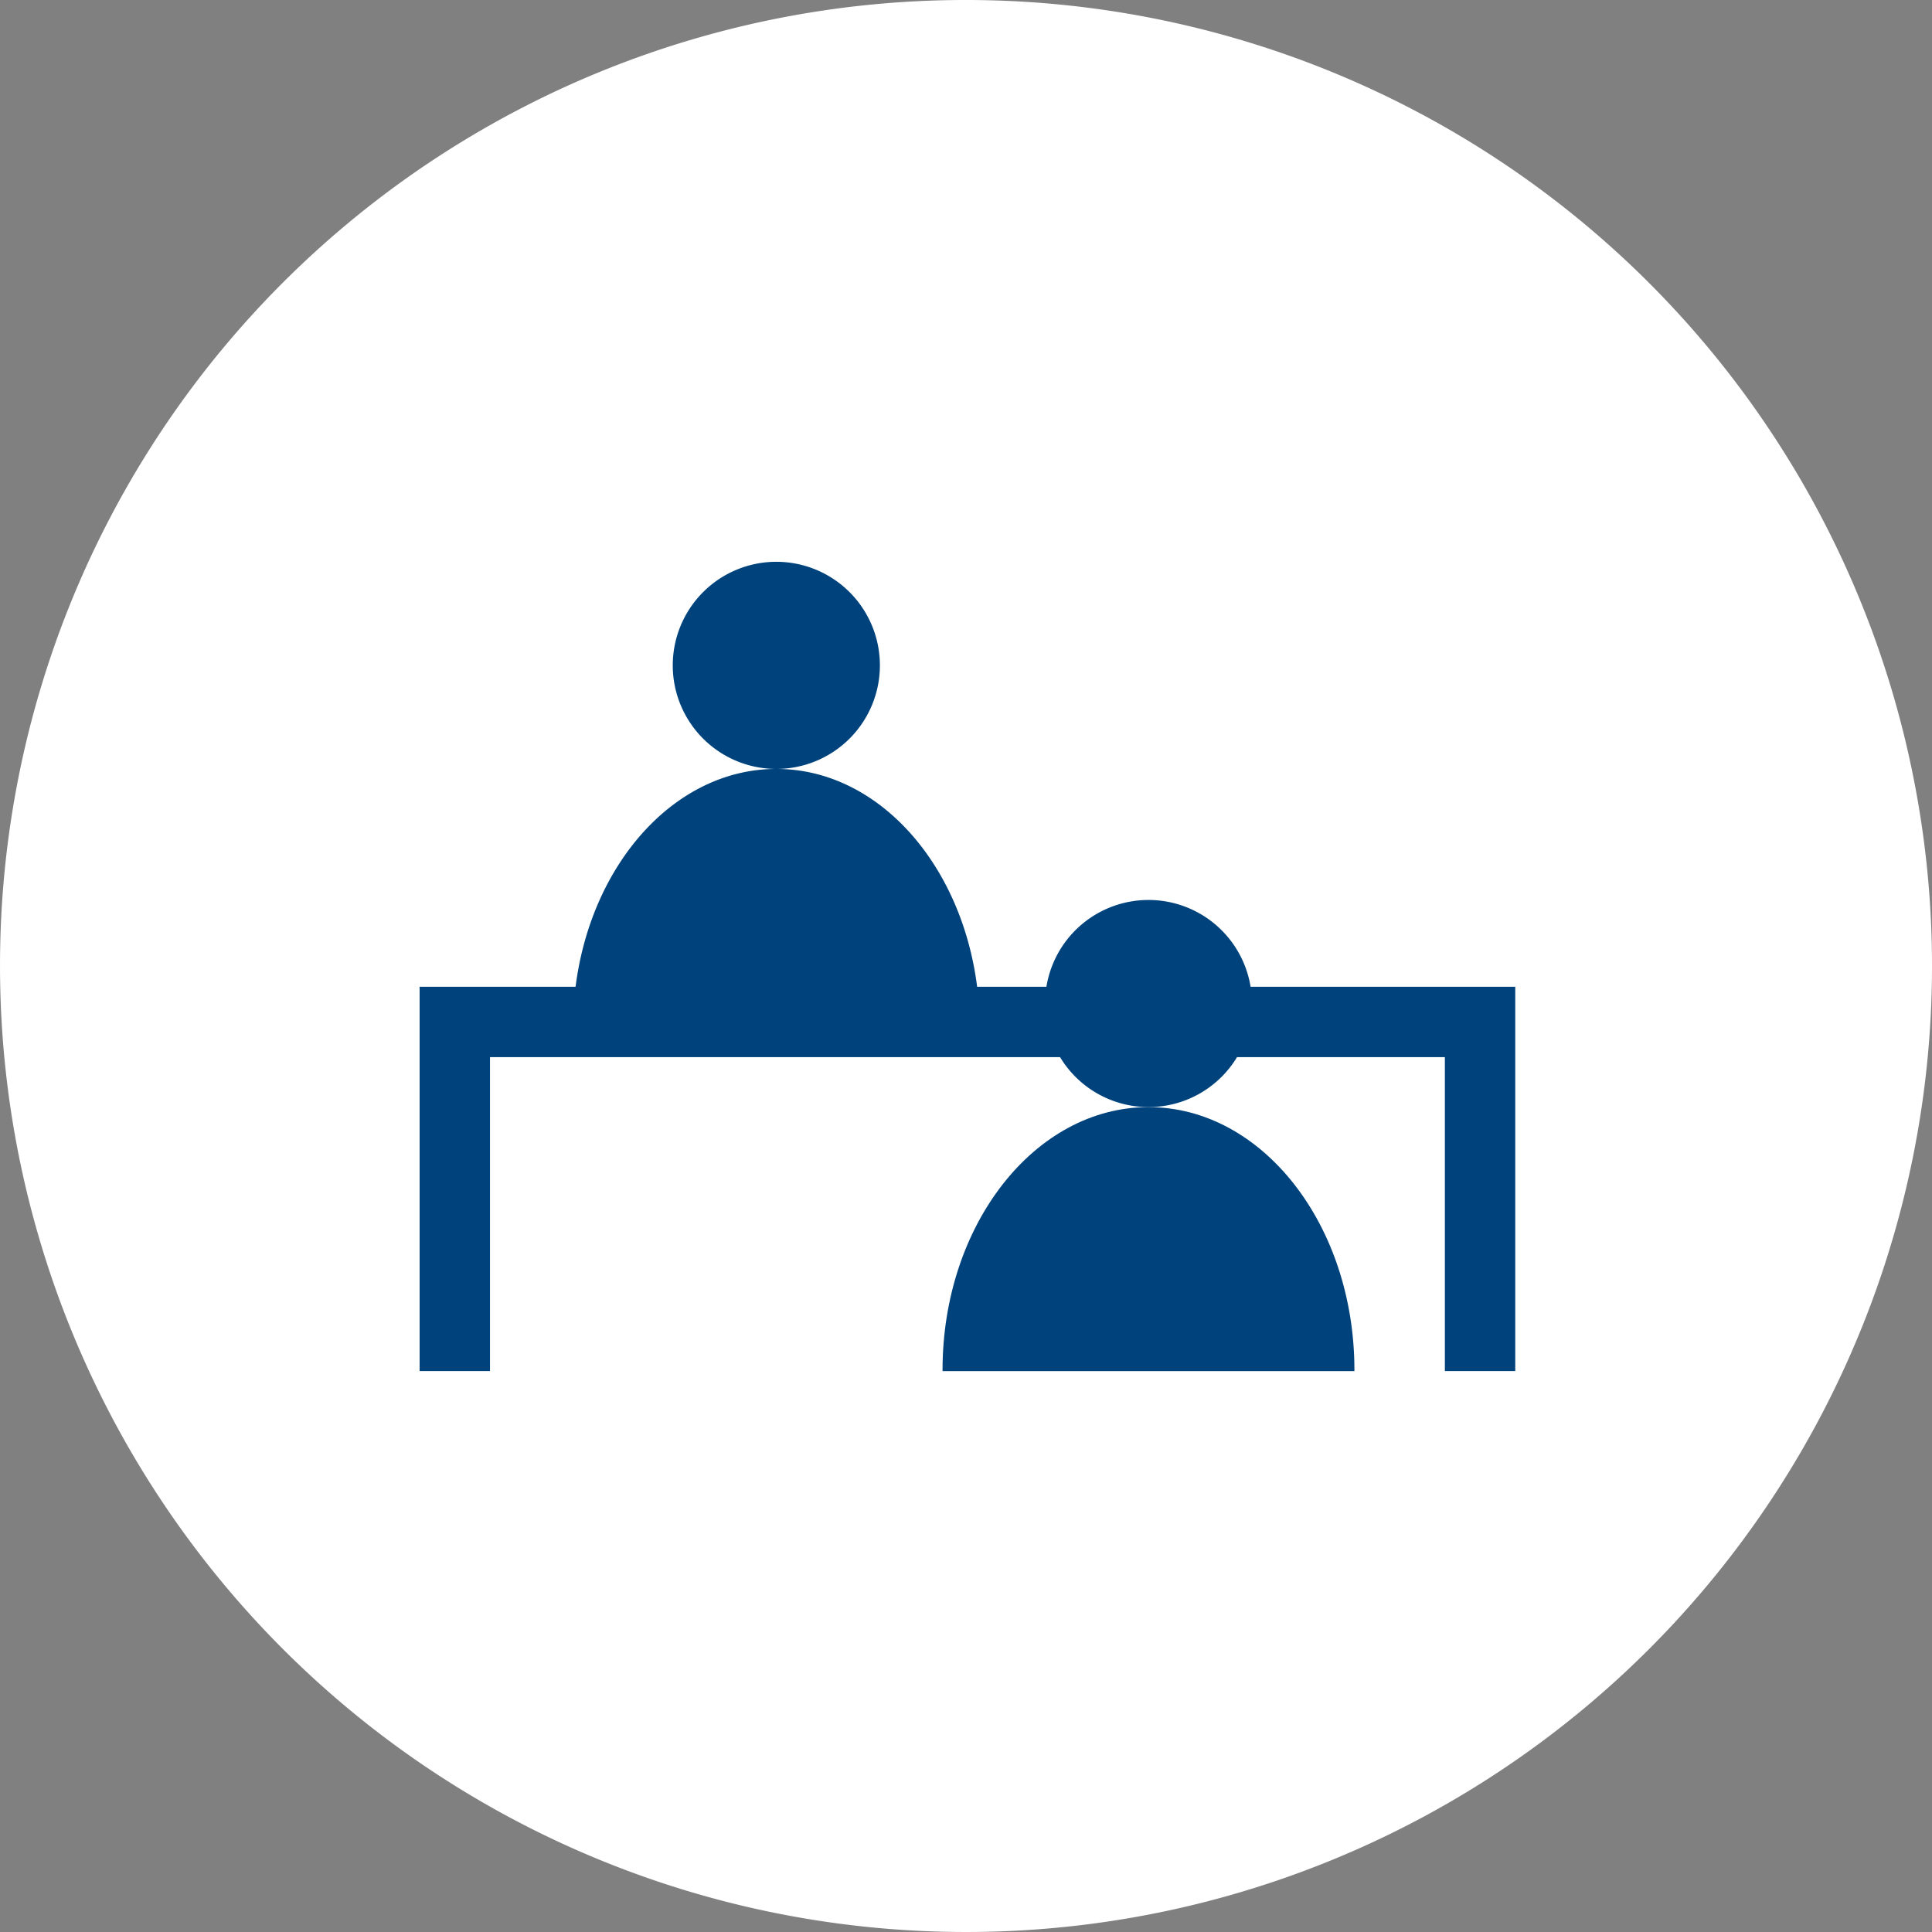
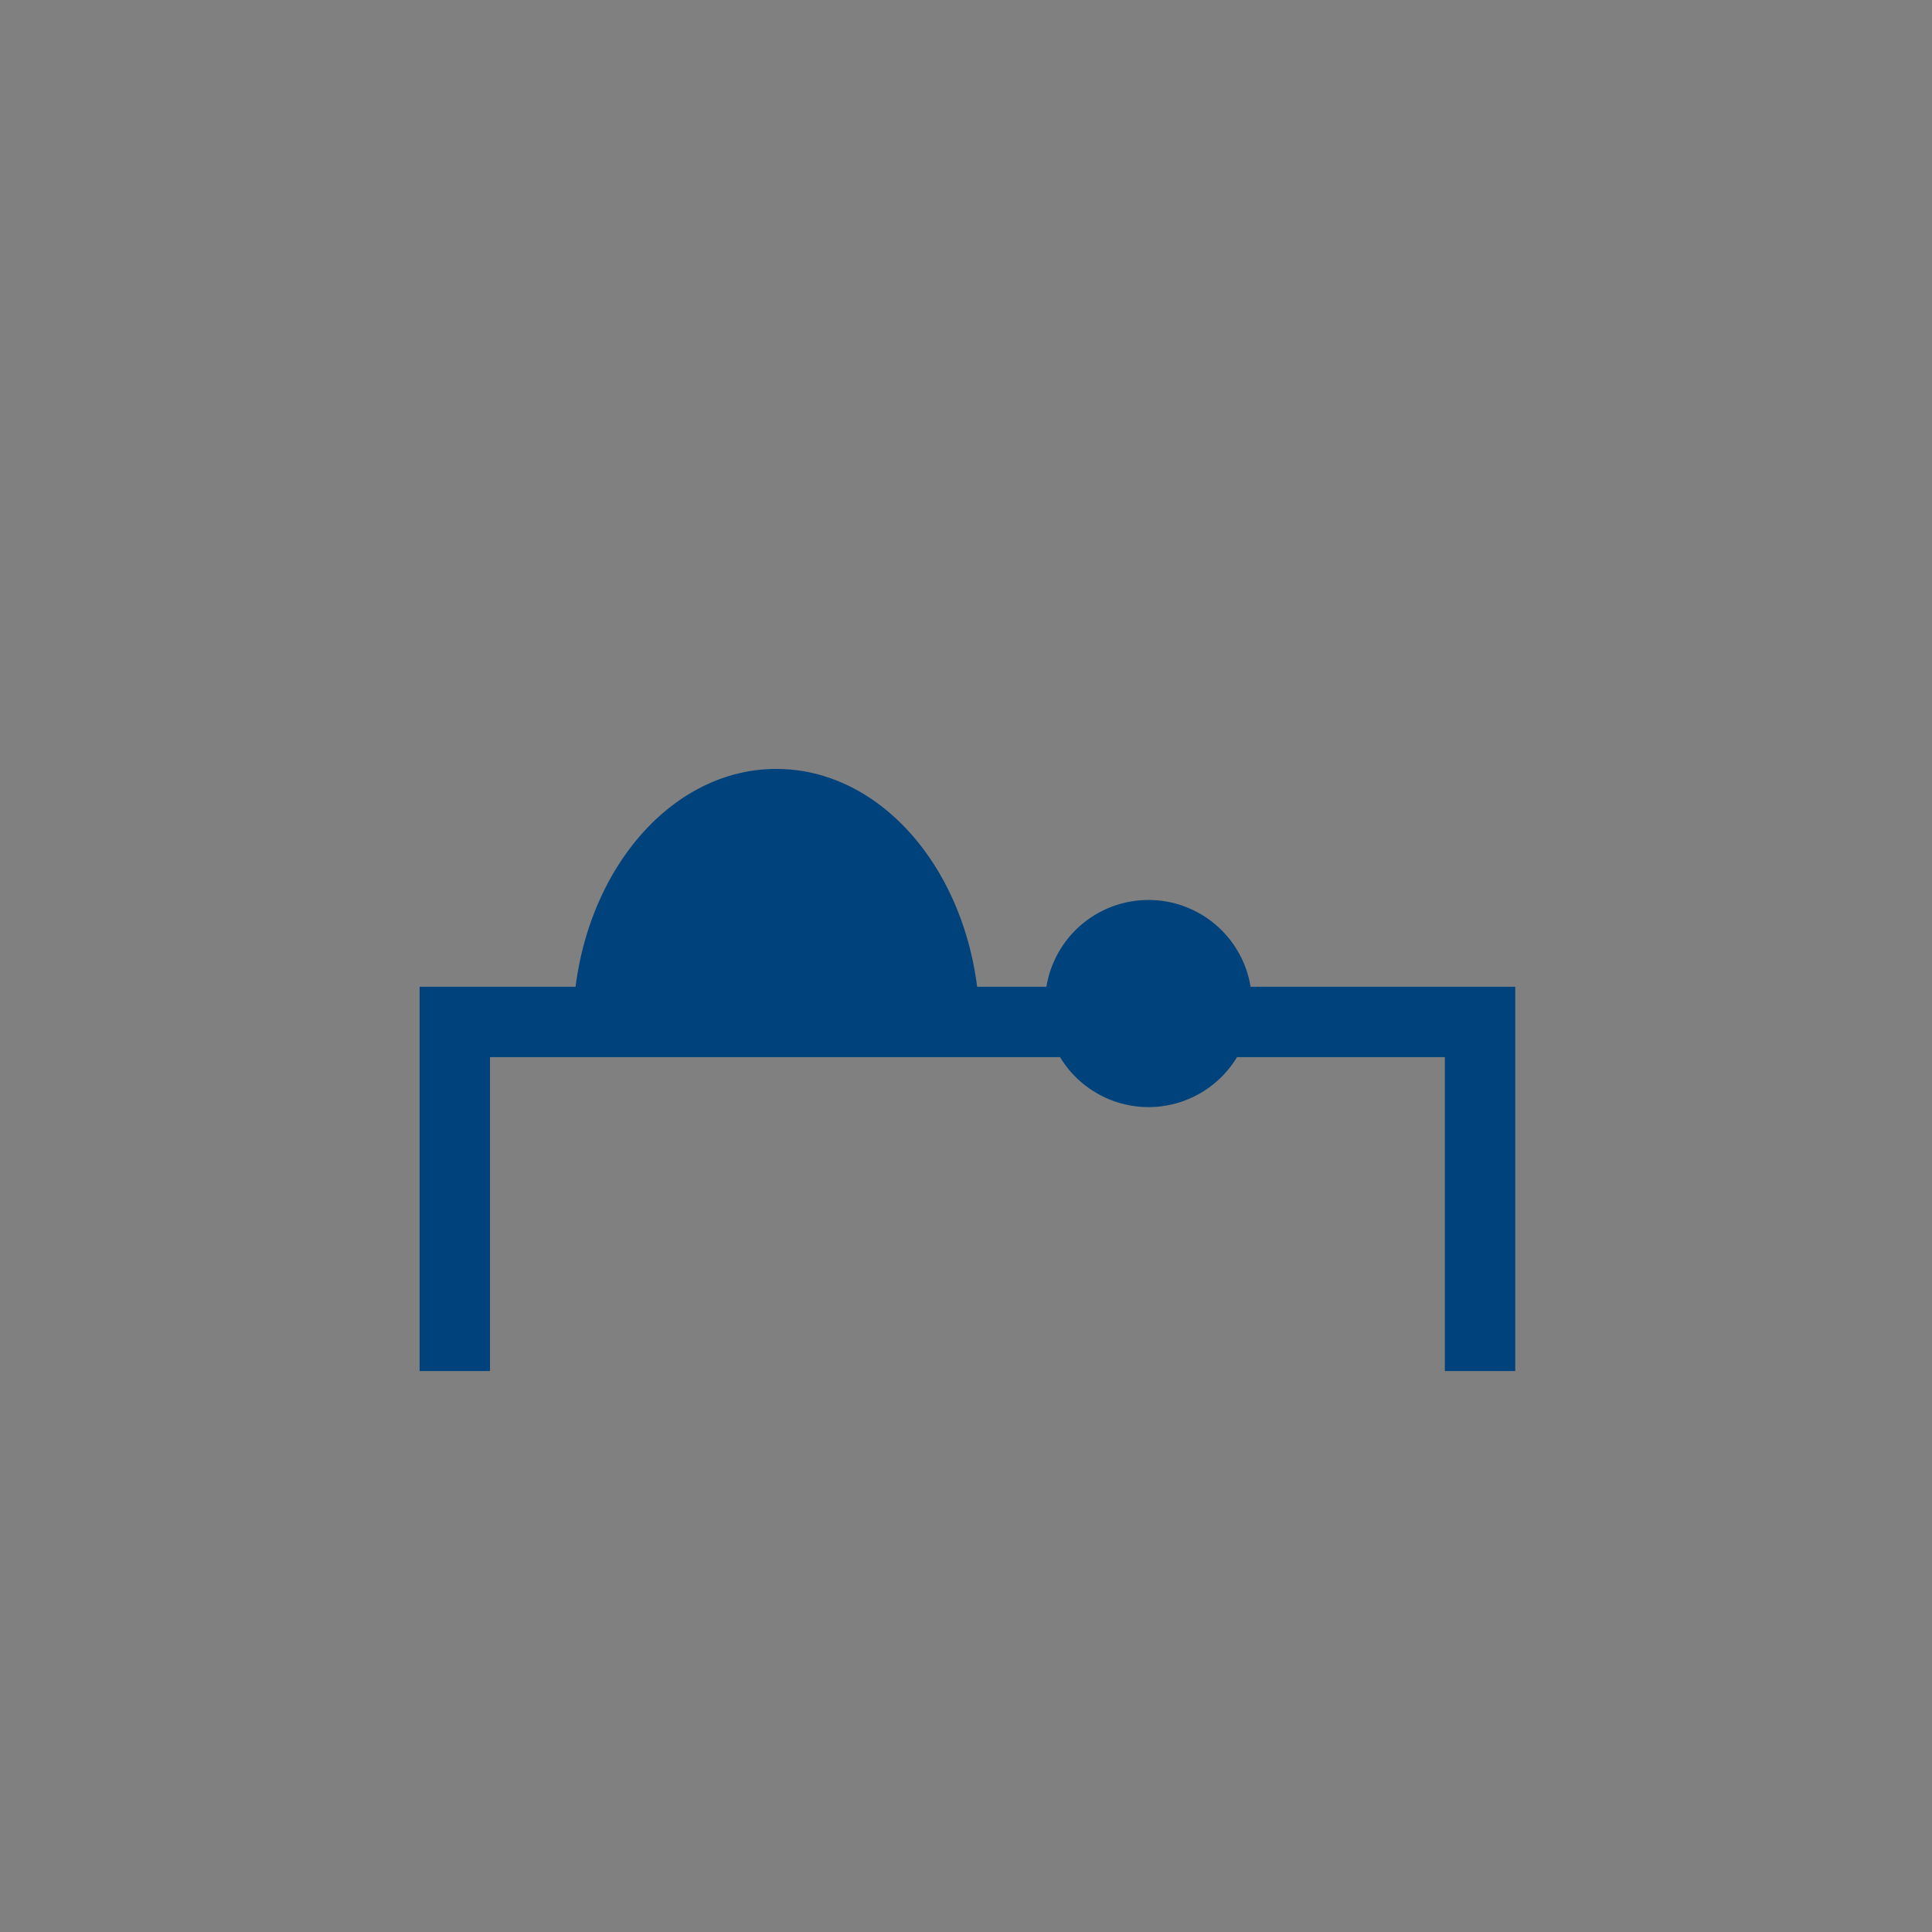
<svg xmlns="http://www.w3.org/2000/svg" width="135.84" height="135.841" viewBox="0 0 135.84 135.841">
  <rect x="0" y="0" width="135.84" height="135.841" fill="#808080" stroke="none" />
  <g id="suppor-icon-01" transform="translate(18964.716 -1434.052)">
-     <path id="_01" data-name="01" d="M67.92,0A67.92,67.92,0,1,1,0,67.92,67.874,67.874,0,0,1,67.92,0Z" transform="translate(-18964.715 1434.052)" fill="#fff" />
    <g id="グループ_3006" data-name="グループ 3006" transform="translate(-5090.387 2383.553)">
-       <path id="パス_2894" data-name="パス 2894" d="M185.736,14.563a7.282,7.282,0,1,0-7.282-7.282,7.282,7.282,0,0,0,7.282,7.282" transform="translate(-14005.481 -910)" fill="#00437c" />
      <path id="パス_2895" data-name="パス 2895" d="M205.627,40.886a7.273,7.273,0,0,0-14.356,0H186.4c-1.1-8.684-7-15.315-14.115-15.315S159.269,32.2,158.166,40.886H147.2V67.908h4.949V45.835h40.081a7.266,7.266,0,0,0,12.443,0h14.613V67.908h4.949V40.886Z" transform="translate(-13992.026 -921.008)" fill="#00437c" />
-       <path id="パス_2896" data-name="パス 2896" d="M226.241,67.319c-8,0-14.482,8.277-14.482,18.489,0,.024,0,.048,0,.072h28.96c0-.024,0-.048,0-.072,0-10.211-6.484-18.489-14.481-18.489" transform="translate(-14019.818 -938.979)" fill="#00437c" />
    </g>
  </g>
</svg>